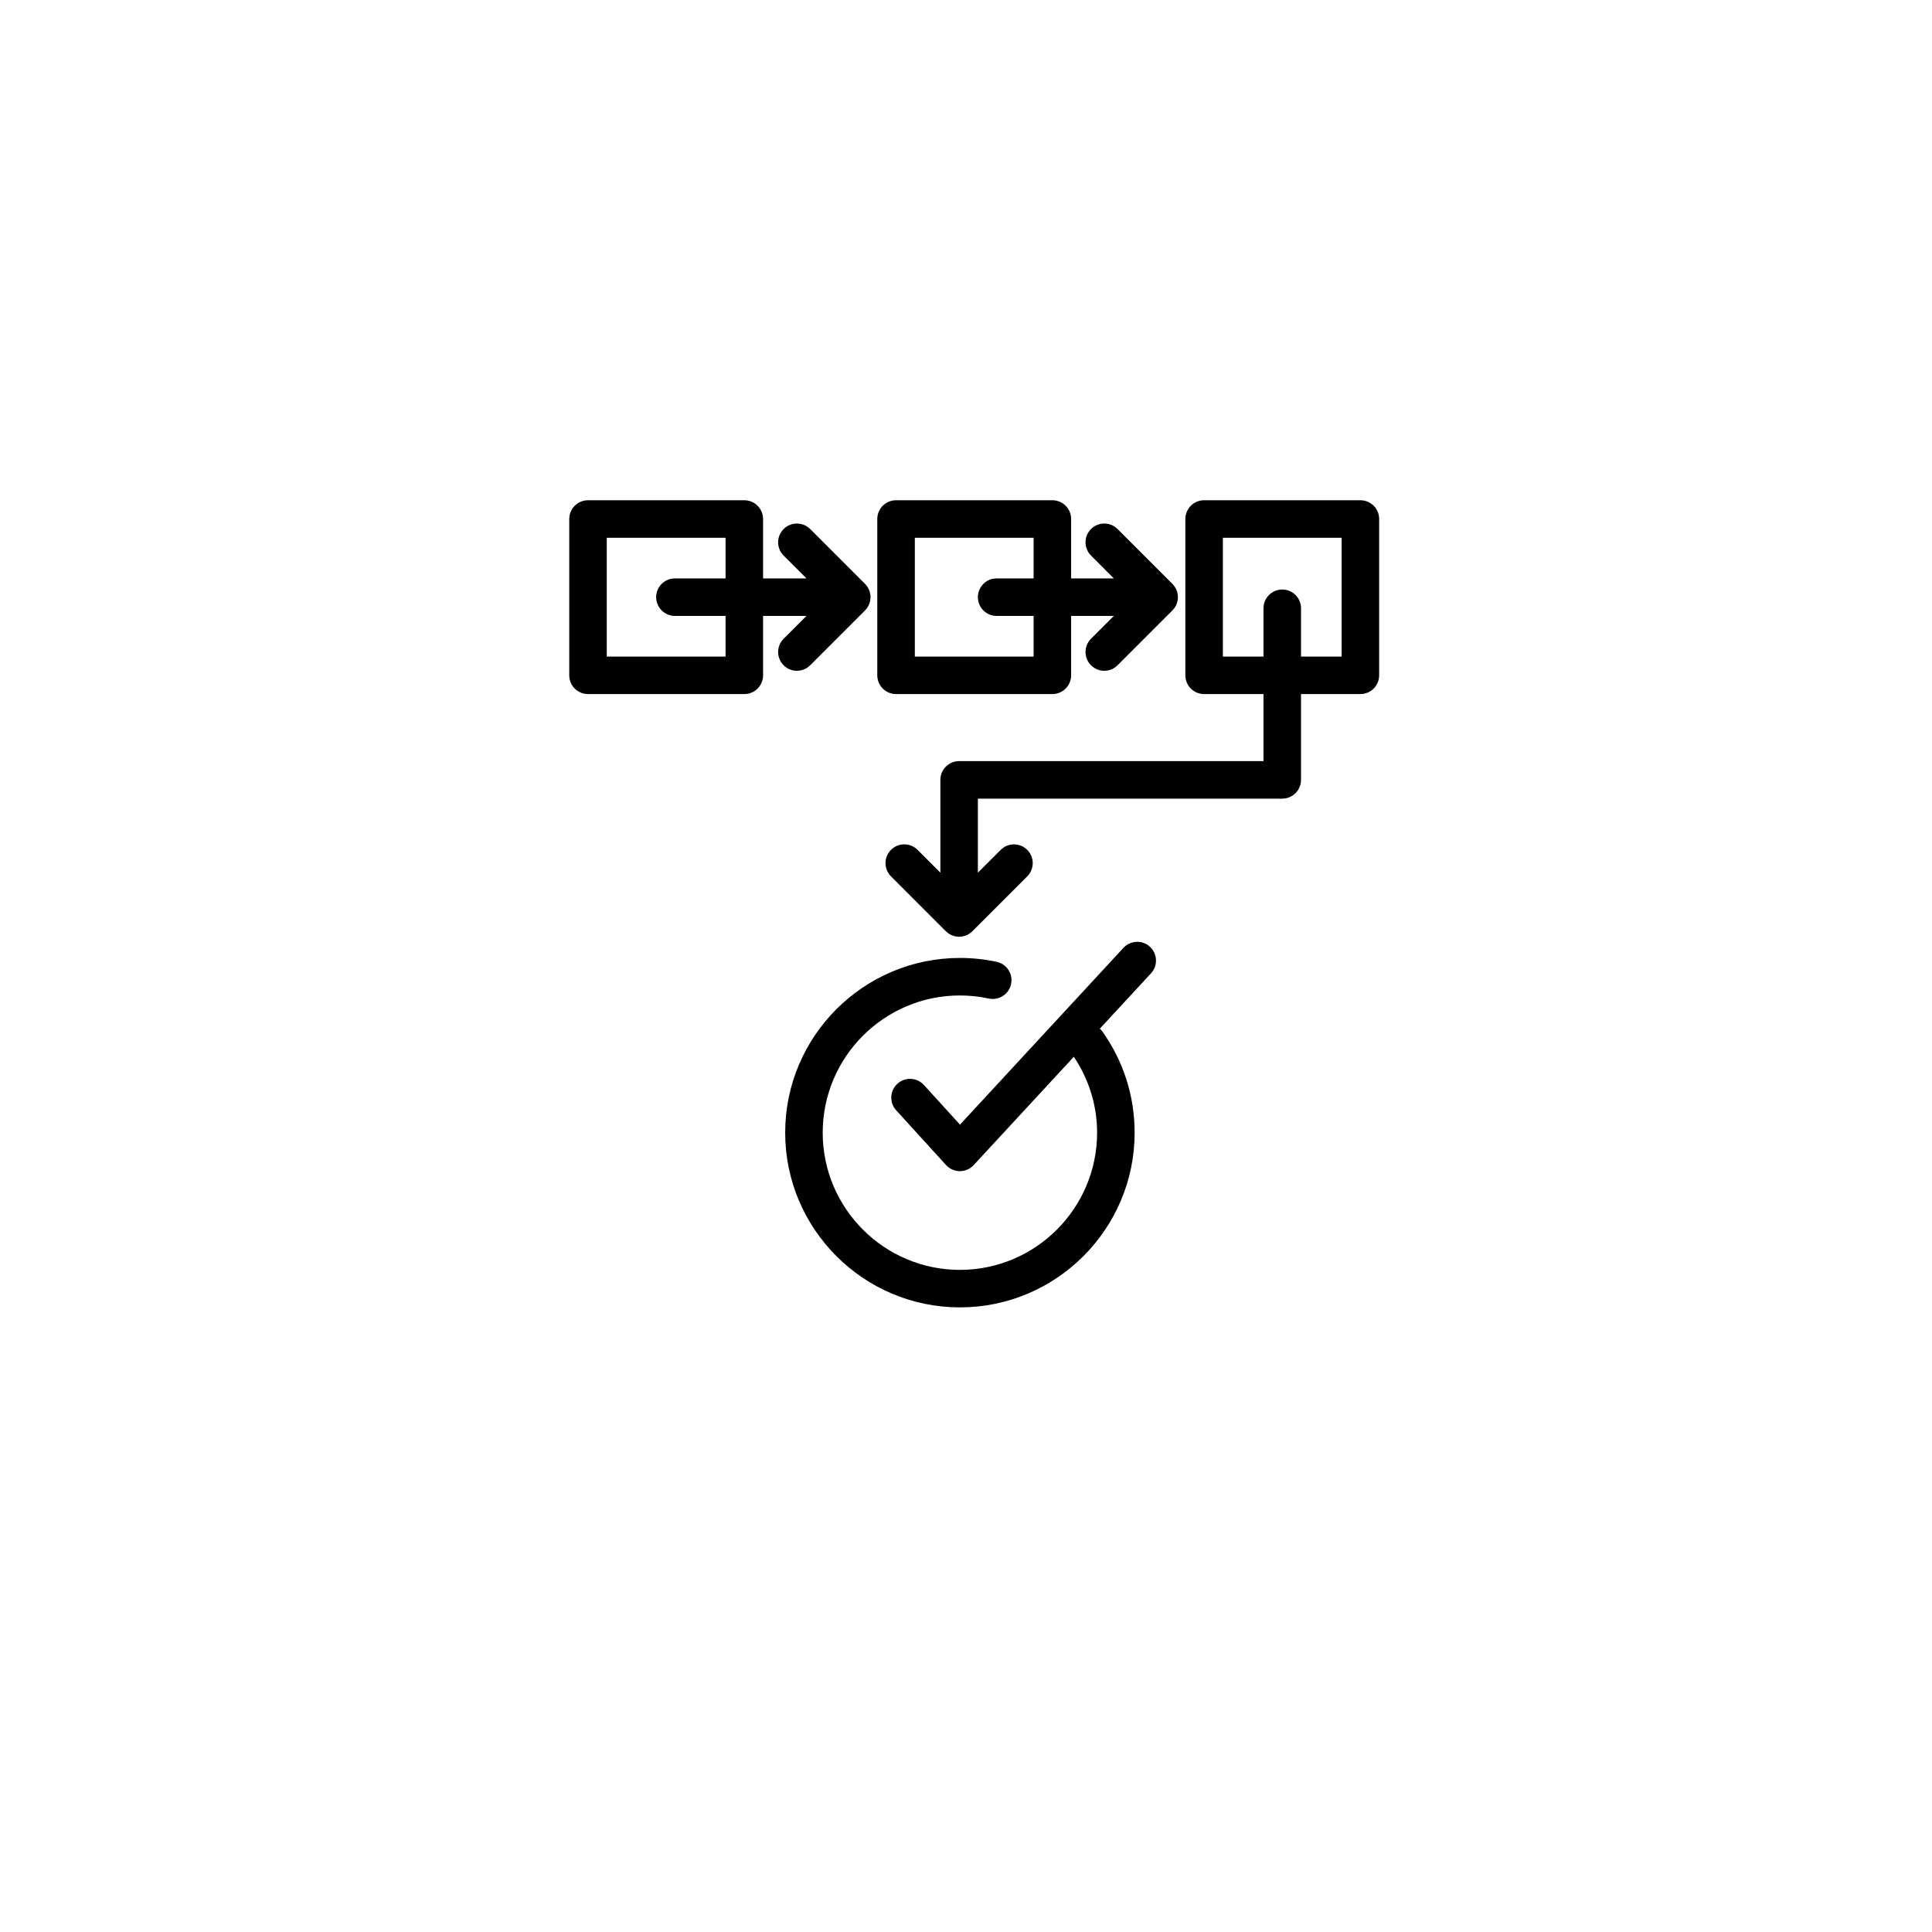
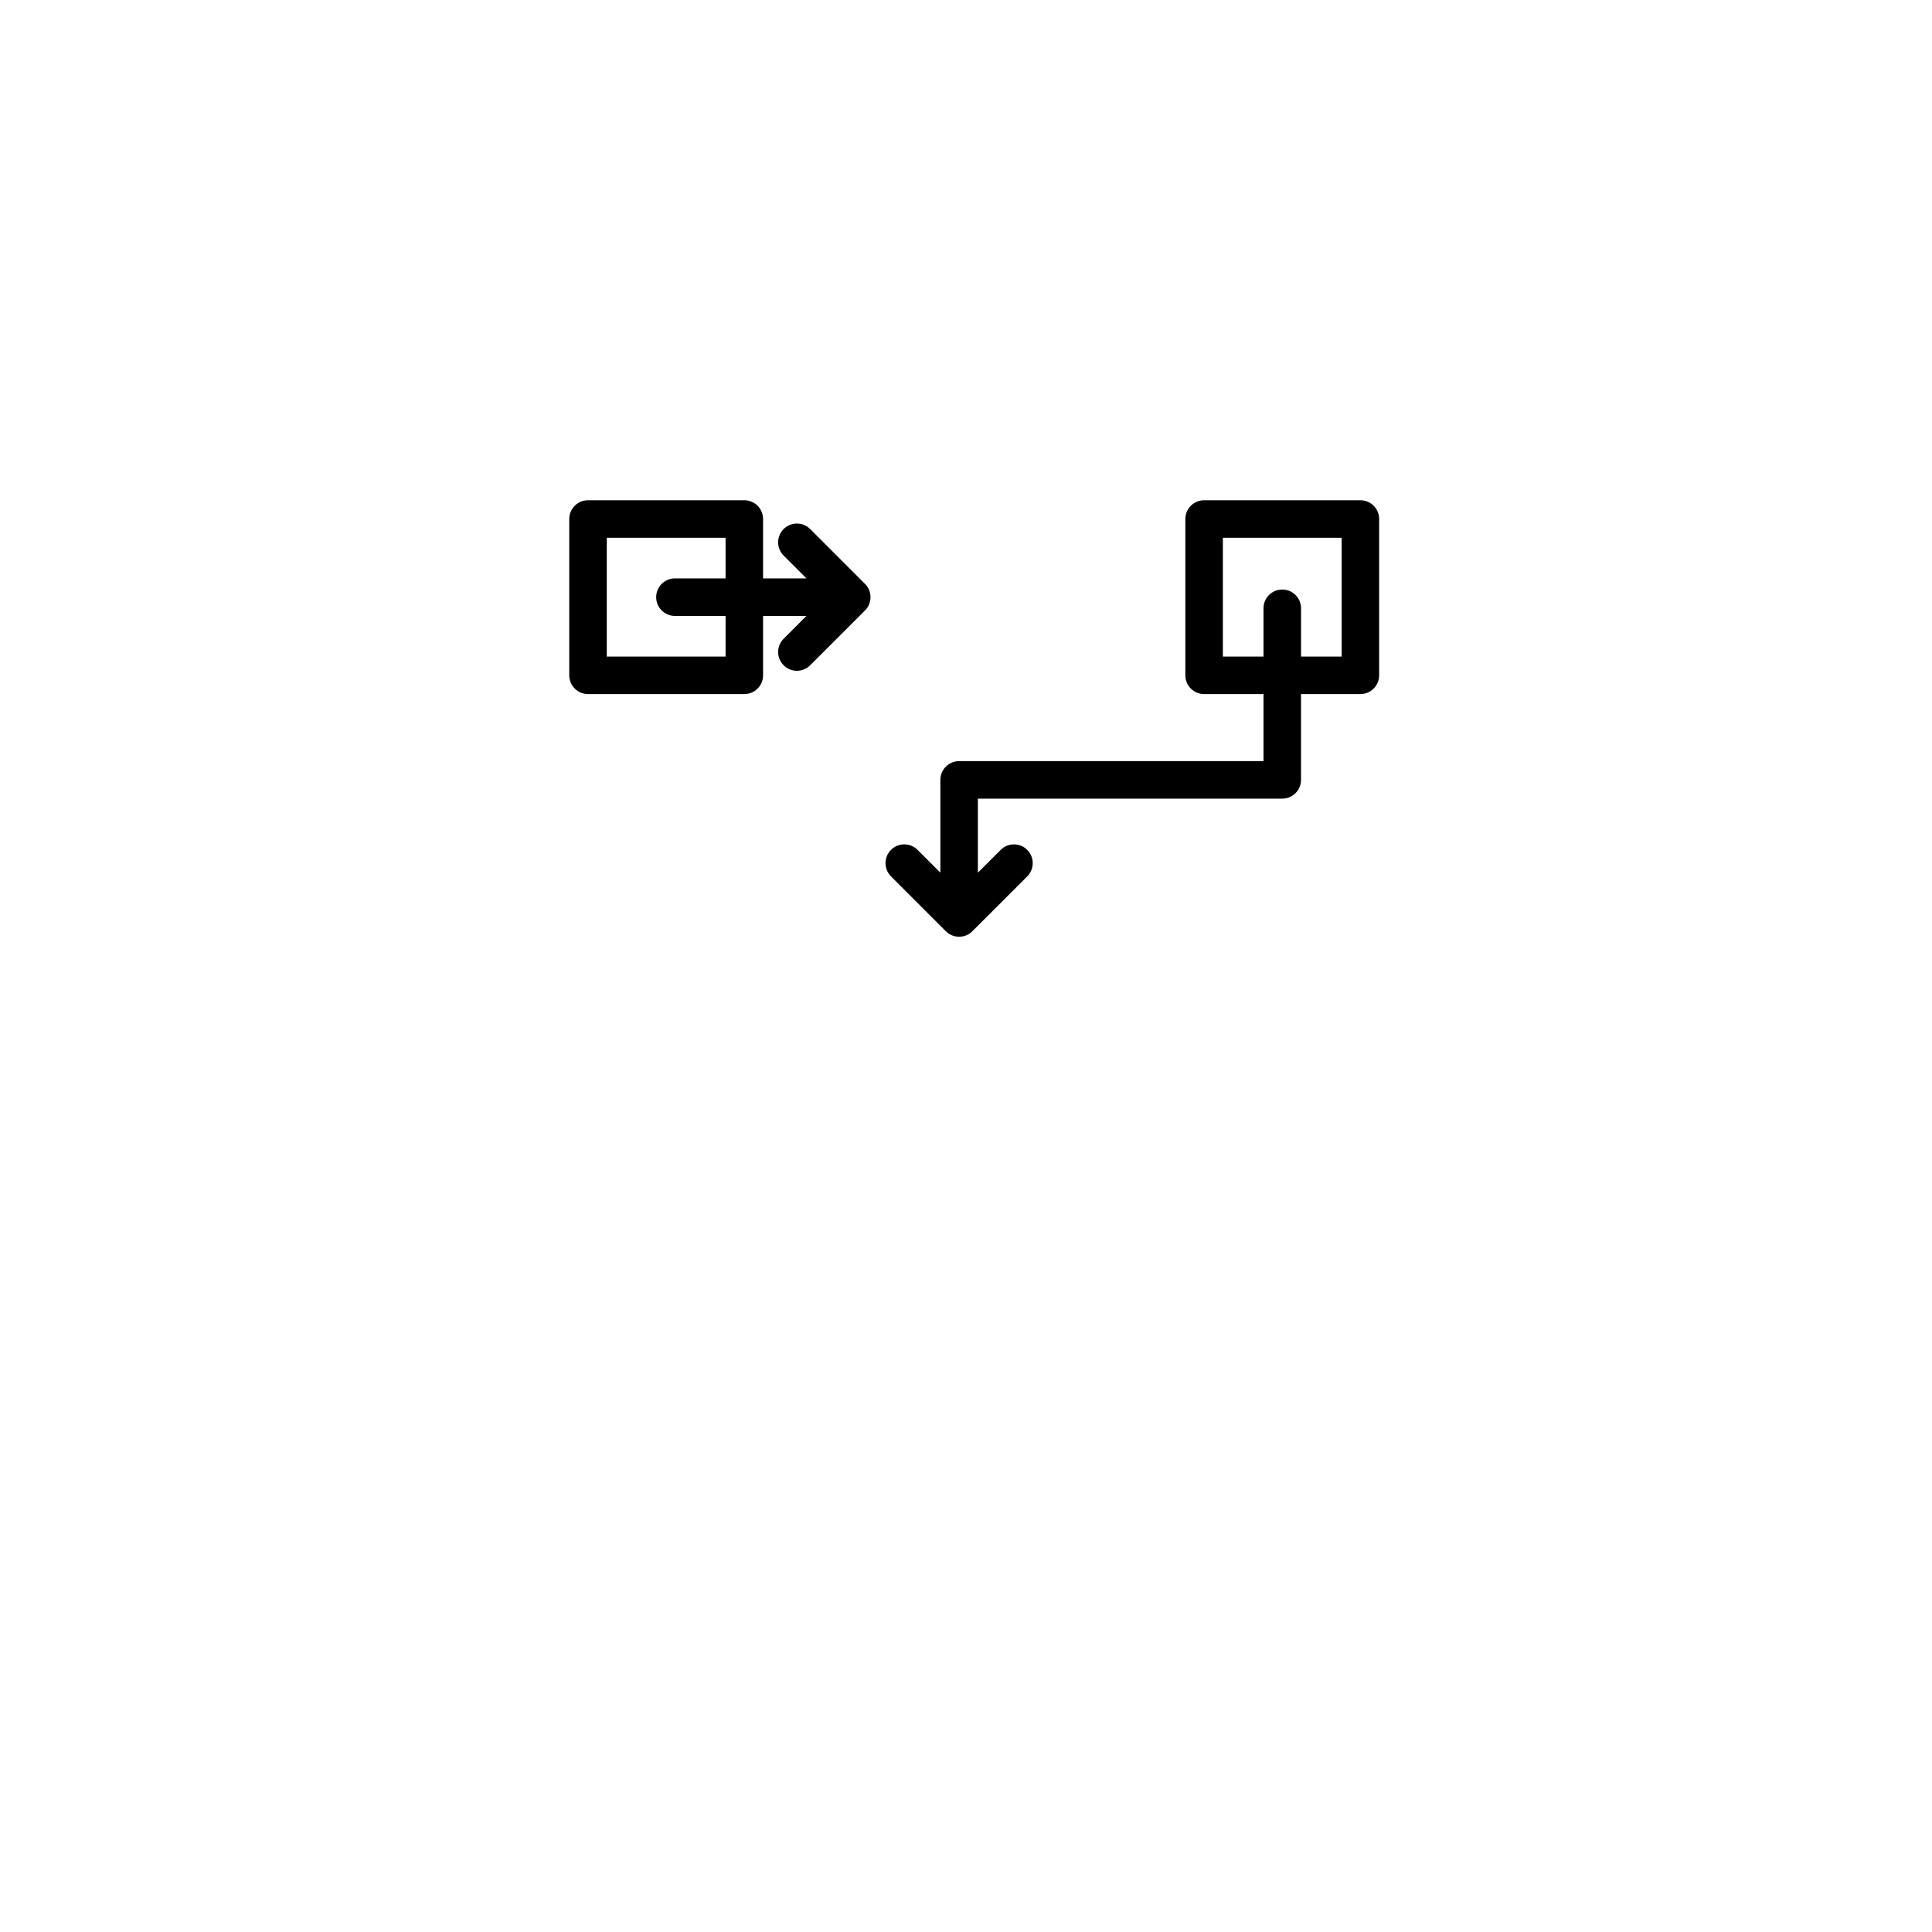
<svg xmlns="http://www.w3.org/2000/svg" width="112" height="112" viewBox="0 0 112 112" fill="none">
  <g filter="url(#filter0_d)">
    <path fill-rule="evenodd" clip-rule="evenodd" d="M56.235 10.529C78.164 10.529 95.941 28.306 95.941 50.235C95.941 72.164 78.164 89.941 56.235 89.941C34.306 89.941 16.529 72.164 16.529 50.235C16.529 28.306 34.306 10.529 56.235 10.529Z" fill="white" />
  </g>
  <path d="M45.518 65.662C45.518 71.246 50.061 75.79 55.647 75.79C61.232 75.79 65.776 71.246 65.776 65.662C65.776 63.525 65.117 61.48 63.871 59.747C63.839 59.702 63.792 59.677 63.754 59.638L66.725 56.424C67.133 55.984 67.105 55.294 66.665 54.886C66.223 54.479 65.535 54.507 65.127 54.948L55.652 65.195L53.559 62.898C53.154 62.454 52.467 62.422 52.023 62.826C51.58 63.231 51.547 63.919 51.952 64.363L54.841 67.537C55.047 67.763 55.336 67.892 55.642 67.893C55.643 67.893 55.644 67.893 55.646 67.893C55.948 67.893 56.239 67.766 56.444 67.543L62.252 61.262C63.125 62.569 63.6 64.08 63.6 65.663C63.6 70.048 60.032 73.616 55.646 73.616C51.261 73.616 47.693 70.048 47.693 65.663C47.693 61.278 51.261 57.708 55.646 57.708C56.209 57.708 56.774 57.769 57.321 57.886C57.909 58.012 58.487 57.638 58.612 57.051C58.739 56.463 58.364 55.885 57.778 55.759C57.08 55.609 56.363 55.533 55.646 55.533C50.061 55.533 45.518 60.076 45.518 65.662Z" fill="black" />
  <path d="M34.088 40.236H43.149C43.75 40.236 44.236 39.75 44.236 39.149V35.705H46.751L45.428 37.028C45.003 37.454 45.003 38.141 45.428 38.567C45.639 38.78 45.918 38.886 46.197 38.886C46.475 38.886 46.754 38.78 46.966 38.567L50.146 35.387C50.57 34.963 50.57 34.274 50.146 33.849L46.967 30.669C46.542 30.245 45.853 30.245 45.428 30.669C45.003 31.094 45.003 31.783 45.427 32.208L46.751 33.53H44.236V30.088C44.236 29.487 43.75 29 43.148 29H34.088C33.487 29 33 29.486 33 30.088V39.149C33.001 39.75 33.487 40.236 34.088 40.236ZM35.175 31.176H42.062V33.53H39.127C38.526 33.53 38.039 34.017 38.039 34.618C38.039 35.219 38.526 35.706 39.127 35.706H42.062V38.062H35.175V31.176Z" fill="black" />
  <path d="M51.945 40.236H61.007C61.607 40.236 62.094 39.75 62.094 39.149V35.705H64.571L63.248 37.028C62.823 37.454 62.823 38.141 63.248 38.567C63.46 38.78 63.739 38.886 64.016 38.886C64.295 38.886 64.573 38.78 64.785 38.567L67.966 35.387C68.391 34.963 68.391 34.274 67.966 33.849L64.785 30.668C64.362 30.244 63.672 30.244 63.248 30.668C62.823 31.093 62.823 31.783 63.248 32.207L64.57 33.53H62.094V30.088C62.094 29.487 61.607 29 61.006 29H51.945C51.345 29 50.857 29.486 50.857 30.088V39.149C50.858 39.75 51.345 40.236 51.945 40.236ZM53.034 31.176H59.919V33.53H57.776C57.176 33.53 56.689 34.017 56.689 34.618C56.689 35.219 57.175 35.706 57.776 35.706H59.919V38.062H53.034V31.176Z" fill="black" />
-   <path d="M79.951 30.088C79.951 29.487 79.466 29 78.864 29H69.803C69.204 29 68.716 29.486 68.716 30.088V39.149C68.716 39.75 69.203 40.236 69.803 40.236H73.246V44.123H55.601C55.002 44.123 54.514 44.61 54.514 45.211V50.589L53.192 49.267C52.767 48.842 52.078 48.842 51.653 49.267C51.227 49.692 51.228 50.379 51.653 50.805L54.832 53.985C55.045 54.197 55.323 54.304 55.6 54.304C55.879 54.304 56.157 54.197 56.369 53.985L59.55 50.806C59.974 50.381 59.974 49.693 59.55 49.268C59.126 48.843 58.437 48.843 58.012 49.268L56.688 50.59V46.298H74.333C74.934 46.298 75.421 45.812 75.421 45.211V40.236H78.862C79.464 40.236 79.95 39.75 79.95 39.149V30.088H79.951ZM77.776 38.062H75.422V35.263C75.422 34.662 74.935 34.175 74.334 34.175C73.733 34.175 73.246 34.662 73.246 35.263V38.062H70.891V31.176H77.776V38.062H77.776Z" fill="black" />
  <g filter="url(#filter1_d)">
    <path fill-rule="evenodd" clip-rule="evenodd" d="M56.235 10.529C78.164 10.529 95.941 28.306 95.941 50.235C95.941 72.164 78.164 89.941 56.235 89.941C34.306 89.941 16.529 72.164 16.529 50.235C16.529 28.306 34.306 10.529 56.235 10.529Z" fill="white" />
  </g>
-   <path d="M45.518 65.662C45.518 71.246 50.061 75.79 55.647 75.79C61.232 75.79 65.776 71.246 65.776 65.662C65.776 63.525 65.117 61.48 63.871 59.747C63.839 59.702 63.792 59.677 63.754 59.638L66.725 56.424C67.133 55.984 67.105 55.294 66.665 54.886C66.223 54.479 65.535 54.507 65.127 54.948L55.652 65.195L53.559 62.898C53.154 62.454 52.467 62.422 52.023 62.826C51.58 63.231 51.547 63.919 51.952 64.363L54.841 67.537C55.047 67.763 55.336 67.892 55.642 67.893C55.643 67.893 55.644 67.893 55.646 67.893C55.948 67.893 56.239 67.766 56.444 67.543L62.252 61.262C63.125 62.569 63.6 64.08 63.6 65.663C63.6 70.048 60.032 73.616 55.646 73.616C51.261 73.616 47.693 70.048 47.693 65.663C47.693 61.278 51.261 57.708 55.646 57.708C56.209 57.708 56.774 57.769 57.321 57.886C57.909 58.012 58.487 57.638 58.612 57.051C58.739 56.463 58.364 55.885 57.778 55.759C57.08 55.609 56.363 55.533 55.646 55.533C50.061 55.533 45.518 60.076 45.518 65.662Z" fill="black" />
  <path d="M34.088 40.236H43.149C43.75 40.236 44.236 39.75 44.236 39.149V35.705H46.751L45.428 37.028C45.003 37.454 45.003 38.141 45.428 38.567C45.639 38.78 45.918 38.886 46.197 38.886C46.475 38.886 46.754 38.78 46.966 38.567L50.146 35.387C50.57 34.963 50.57 34.274 50.146 33.849L46.967 30.669C46.542 30.245 45.853 30.245 45.428 30.669C45.003 31.094 45.003 31.783 45.427 32.208L46.751 33.53H44.236V30.088C44.236 29.487 43.75 29 43.148 29H34.088C33.487 29 33 29.486 33 30.088V39.149C33.001 39.75 33.487 40.236 34.088 40.236ZM35.175 31.176H42.062V33.53H39.127C38.526 33.53 38.039 34.017 38.039 34.618C38.039 35.219 38.526 35.706 39.127 35.706H42.062V38.062H35.175V31.176Z" fill="black" />
-   <path d="M51.945 40.236H61.007C61.607 40.236 62.094 39.75 62.094 39.149V35.705H64.571L63.248 37.028C62.823 37.454 62.823 38.141 63.248 38.567C63.46 38.78 63.739 38.886 64.016 38.886C64.295 38.886 64.573 38.78 64.785 38.567L67.966 35.387C68.391 34.963 68.391 34.274 67.966 33.849L64.785 30.668C64.362 30.244 63.672 30.244 63.248 30.668C62.823 31.093 62.823 31.783 63.248 32.207L64.57 33.53H62.094V30.088C62.094 29.487 61.607 29 61.006 29H51.945C51.345 29 50.857 29.486 50.857 30.088V39.149C50.858 39.75 51.345 40.236 51.945 40.236ZM53.034 31.176H59.919V33.53H57.776C57.176 33.53 56.689 34.017 56.689 34.618C56.689 35.219 57.175 35.706 57.776 35.706H59.919V38.062H53.034V31.176Z" fill="black" />
  <path d="M79.951 30.088C79.951 29.487 79.466 29 78.864 29H69.803C69.204 29 68.716 29.486 68.716 30.088V39.149C68.716 39.75 69.203 40.236 69.803 40.236H73.246V44.123H55.601C55.002 44.123 54.514 44.61 54.514 45.211V50.589L53.192 49.267C52.767 48.842 52.078 48.842 51.653 49.267C51.227 49.692 51.228 50.379 51.653 50.805L54.832 53.985C55.045 54.197 55.323 54.304 55.6 54.304C55.879 54.304 56.157 54.197 56.369 53.985L59.55 50.806C59.974 50.381 59.974 49.693 59.55 49.268C59.126 48.843 58.437 48.843 58.012 49.268L56.688 50.59V46.298H74.333C74.934 46.298 75.421 45.812 75.421 45.211V40.236H78.862C79.464 40.236 79.95 39.75 79.95 39.149V30.088H79.951ZM77.776 38.062H75.422V35.263C75.422 34.662 74.935 34.175 74.334 34.175C73.733 34.175 73.246 34.662 73.246 35.263V38.062H70.891V31.176H77.776V38.062H77.776Z" fill="black" />
  <defs>
    <filter id="filter0_d" x="0.529" y="0.529" width="111.412" height="111.412" filterUnits="userSpaceOnUse" color-interpolation-filters="sRGB">
      <feFlood flood-opacity="0" result="BackgroundImageFix" />
      <feColorMatrix in="SourceAlpha" type="matrix" values="0 0 0 0 0 0 0 0 0 0 0 0 0 0 0 0 0 0 127 0" />
      <feOffset dy="6" />
      <feGaussianBlur stdDeviation="8" />
      <feColorMatrix type="matrix" values="0 0 0 0 0.141 0 0 0 0 0.149 0 0 0 0 0.247 0 0 0 0.13 0" />
      <feBlend mode="normal" in2="BackgroundImageFix" result="effect1_dropShadow" />
      <feBlend mode="normal" in="SourceGraphic" in2="effect1_dropShadow" result="shape" />
    </filter>
    <filter id="filter1_d" x="0.529" y="0.529" width="111.412" height="111.412" filterUnits="userSpaceOnUse" color-interpolation-filters="sRGB">
      <feFlood flood-opacity="0" result="BackgroundImageFix" />
      <feColorMatrix in="SourceAlpha" type="matrix" values="0 0 0 0 0 0 0 0 0 0 0 0 0 0 0 0 0 0 127 0" />
      <feOffset dy="6" />
      <feGaussianBlur stdDeviation="8" />
      <feColorMatrix type="matrix" values="0 0 0 0 0.141 0 0 0 0 0.149 0 0 0 0 0.247 0 0 0 0.13 0" />
      <feBlend mode="normal" in2="BackgroundImageFix" result="effect1_dropShadow" />
      <feBlend mode="normal" in="SourceGraphic" in2="effect1_dropShadow" result="shape" />
    </filter>
  </defs>
</svg>